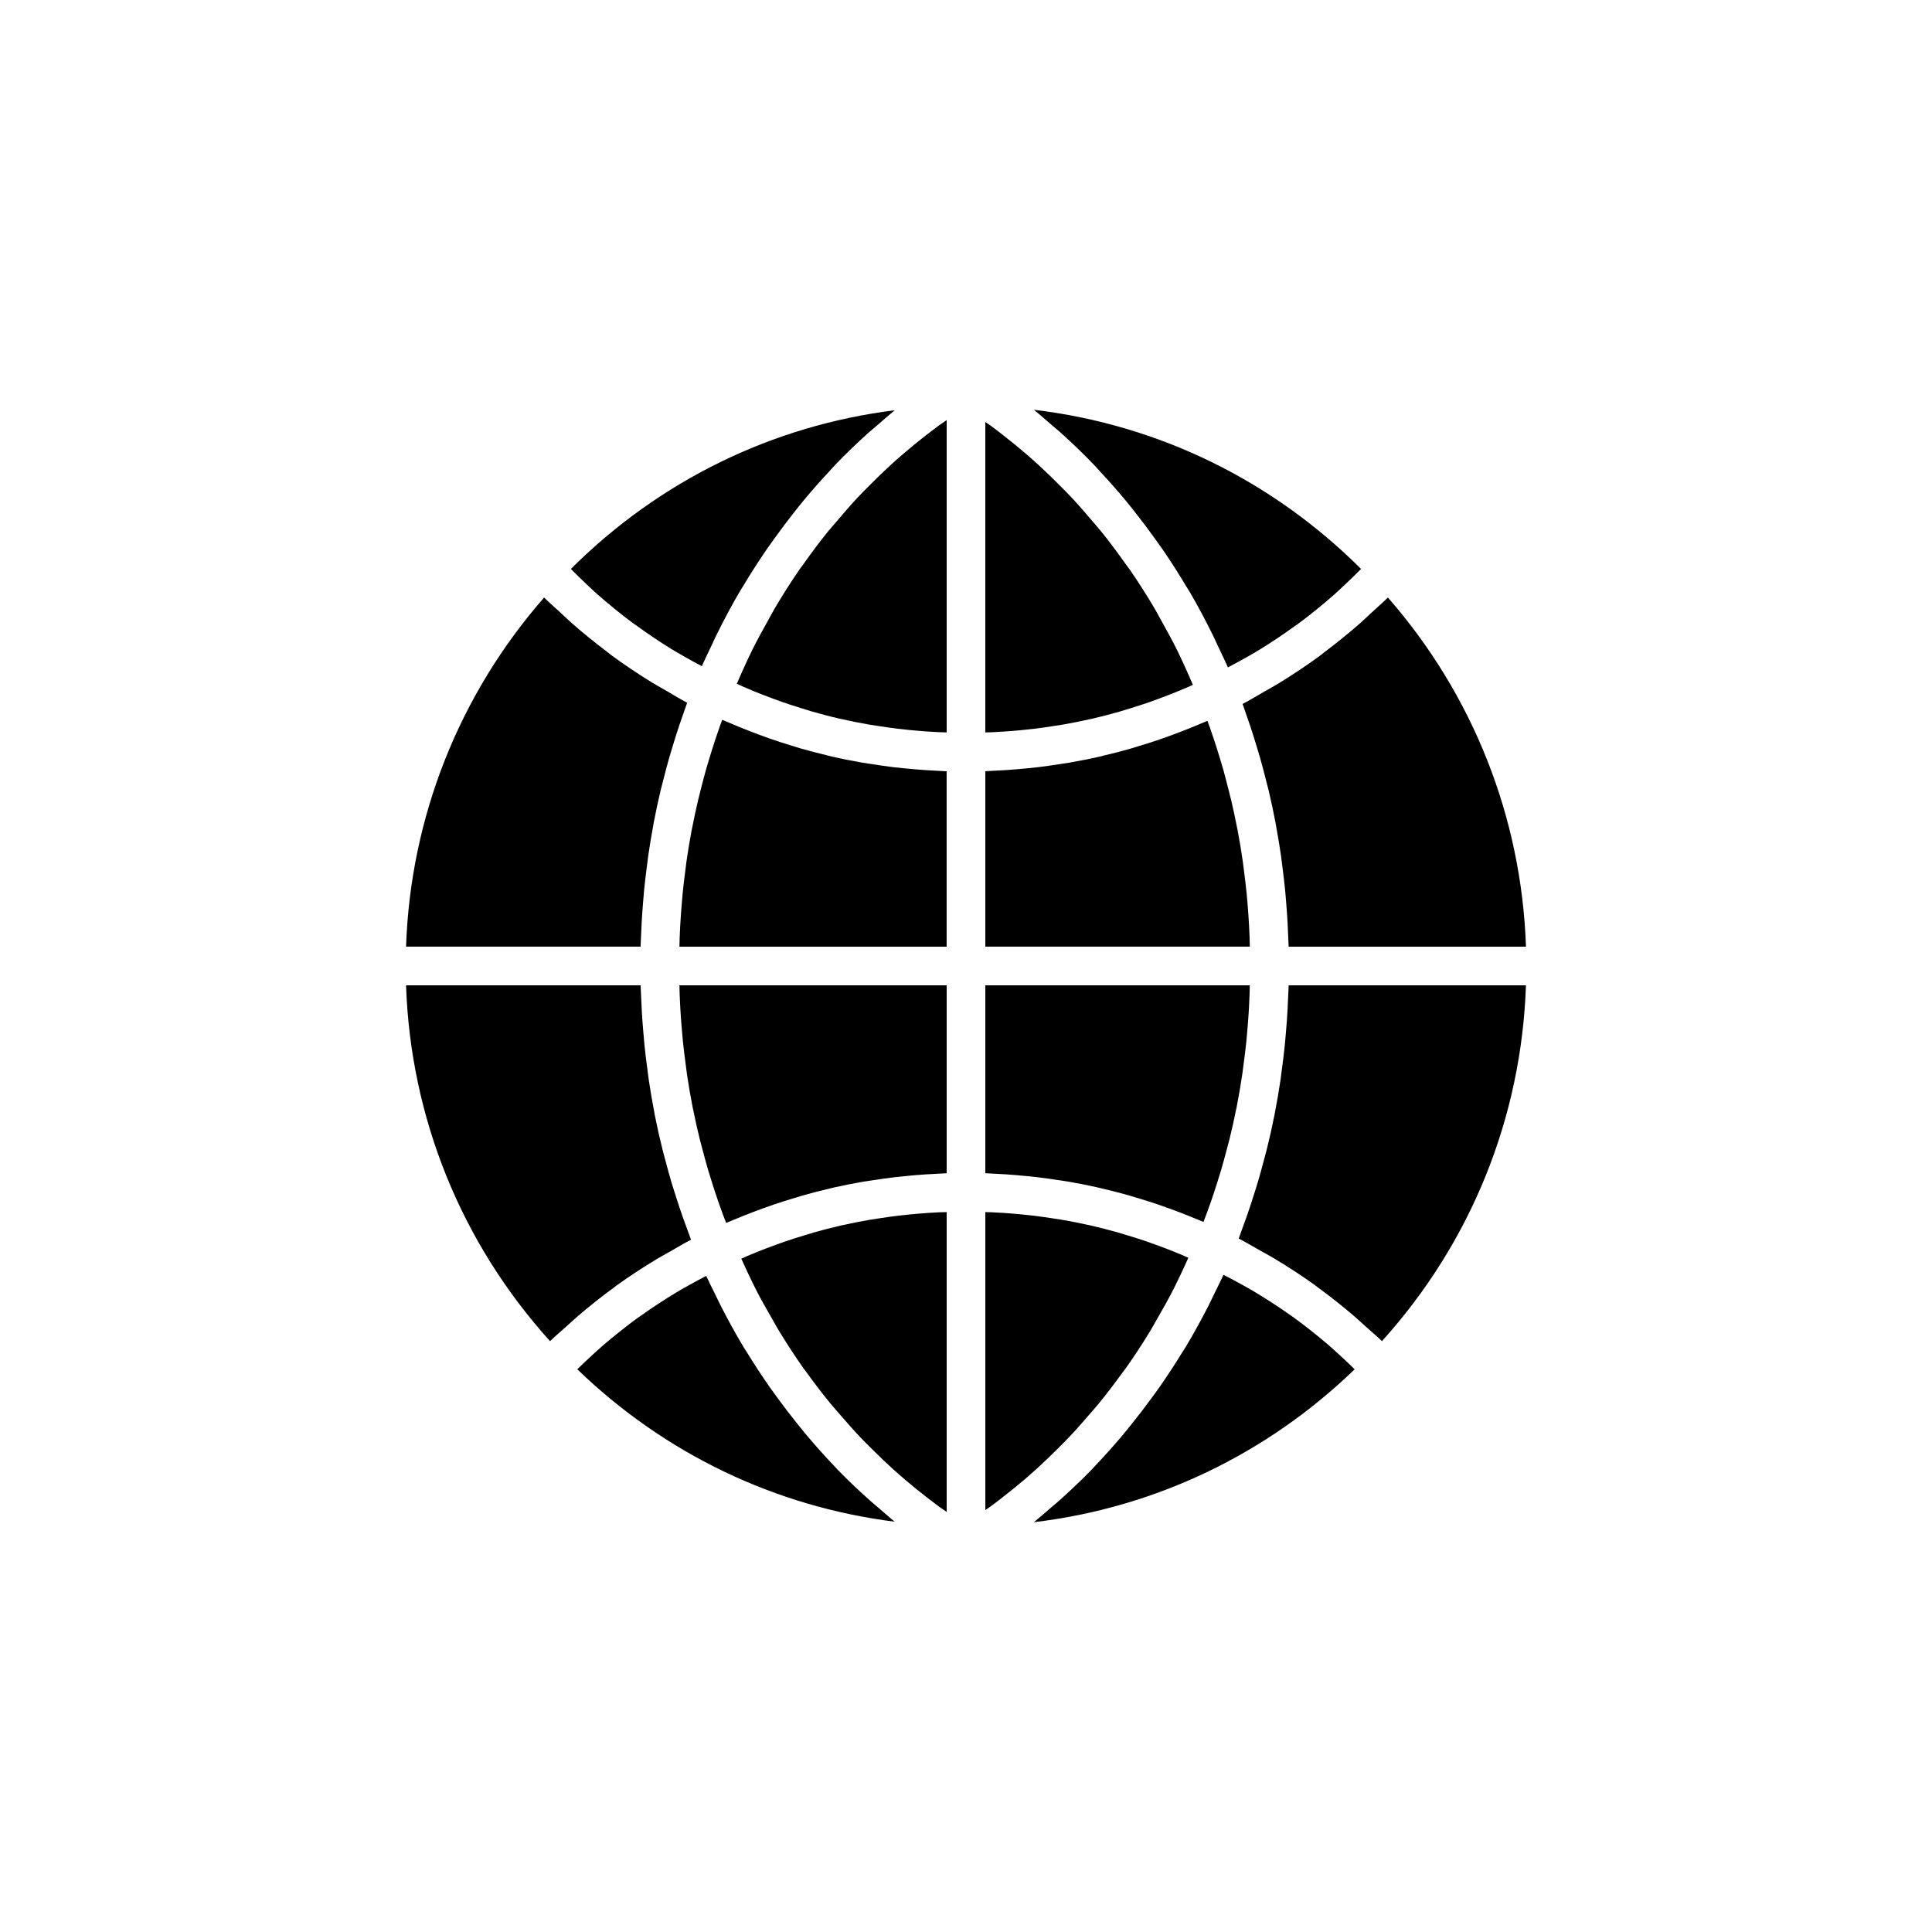
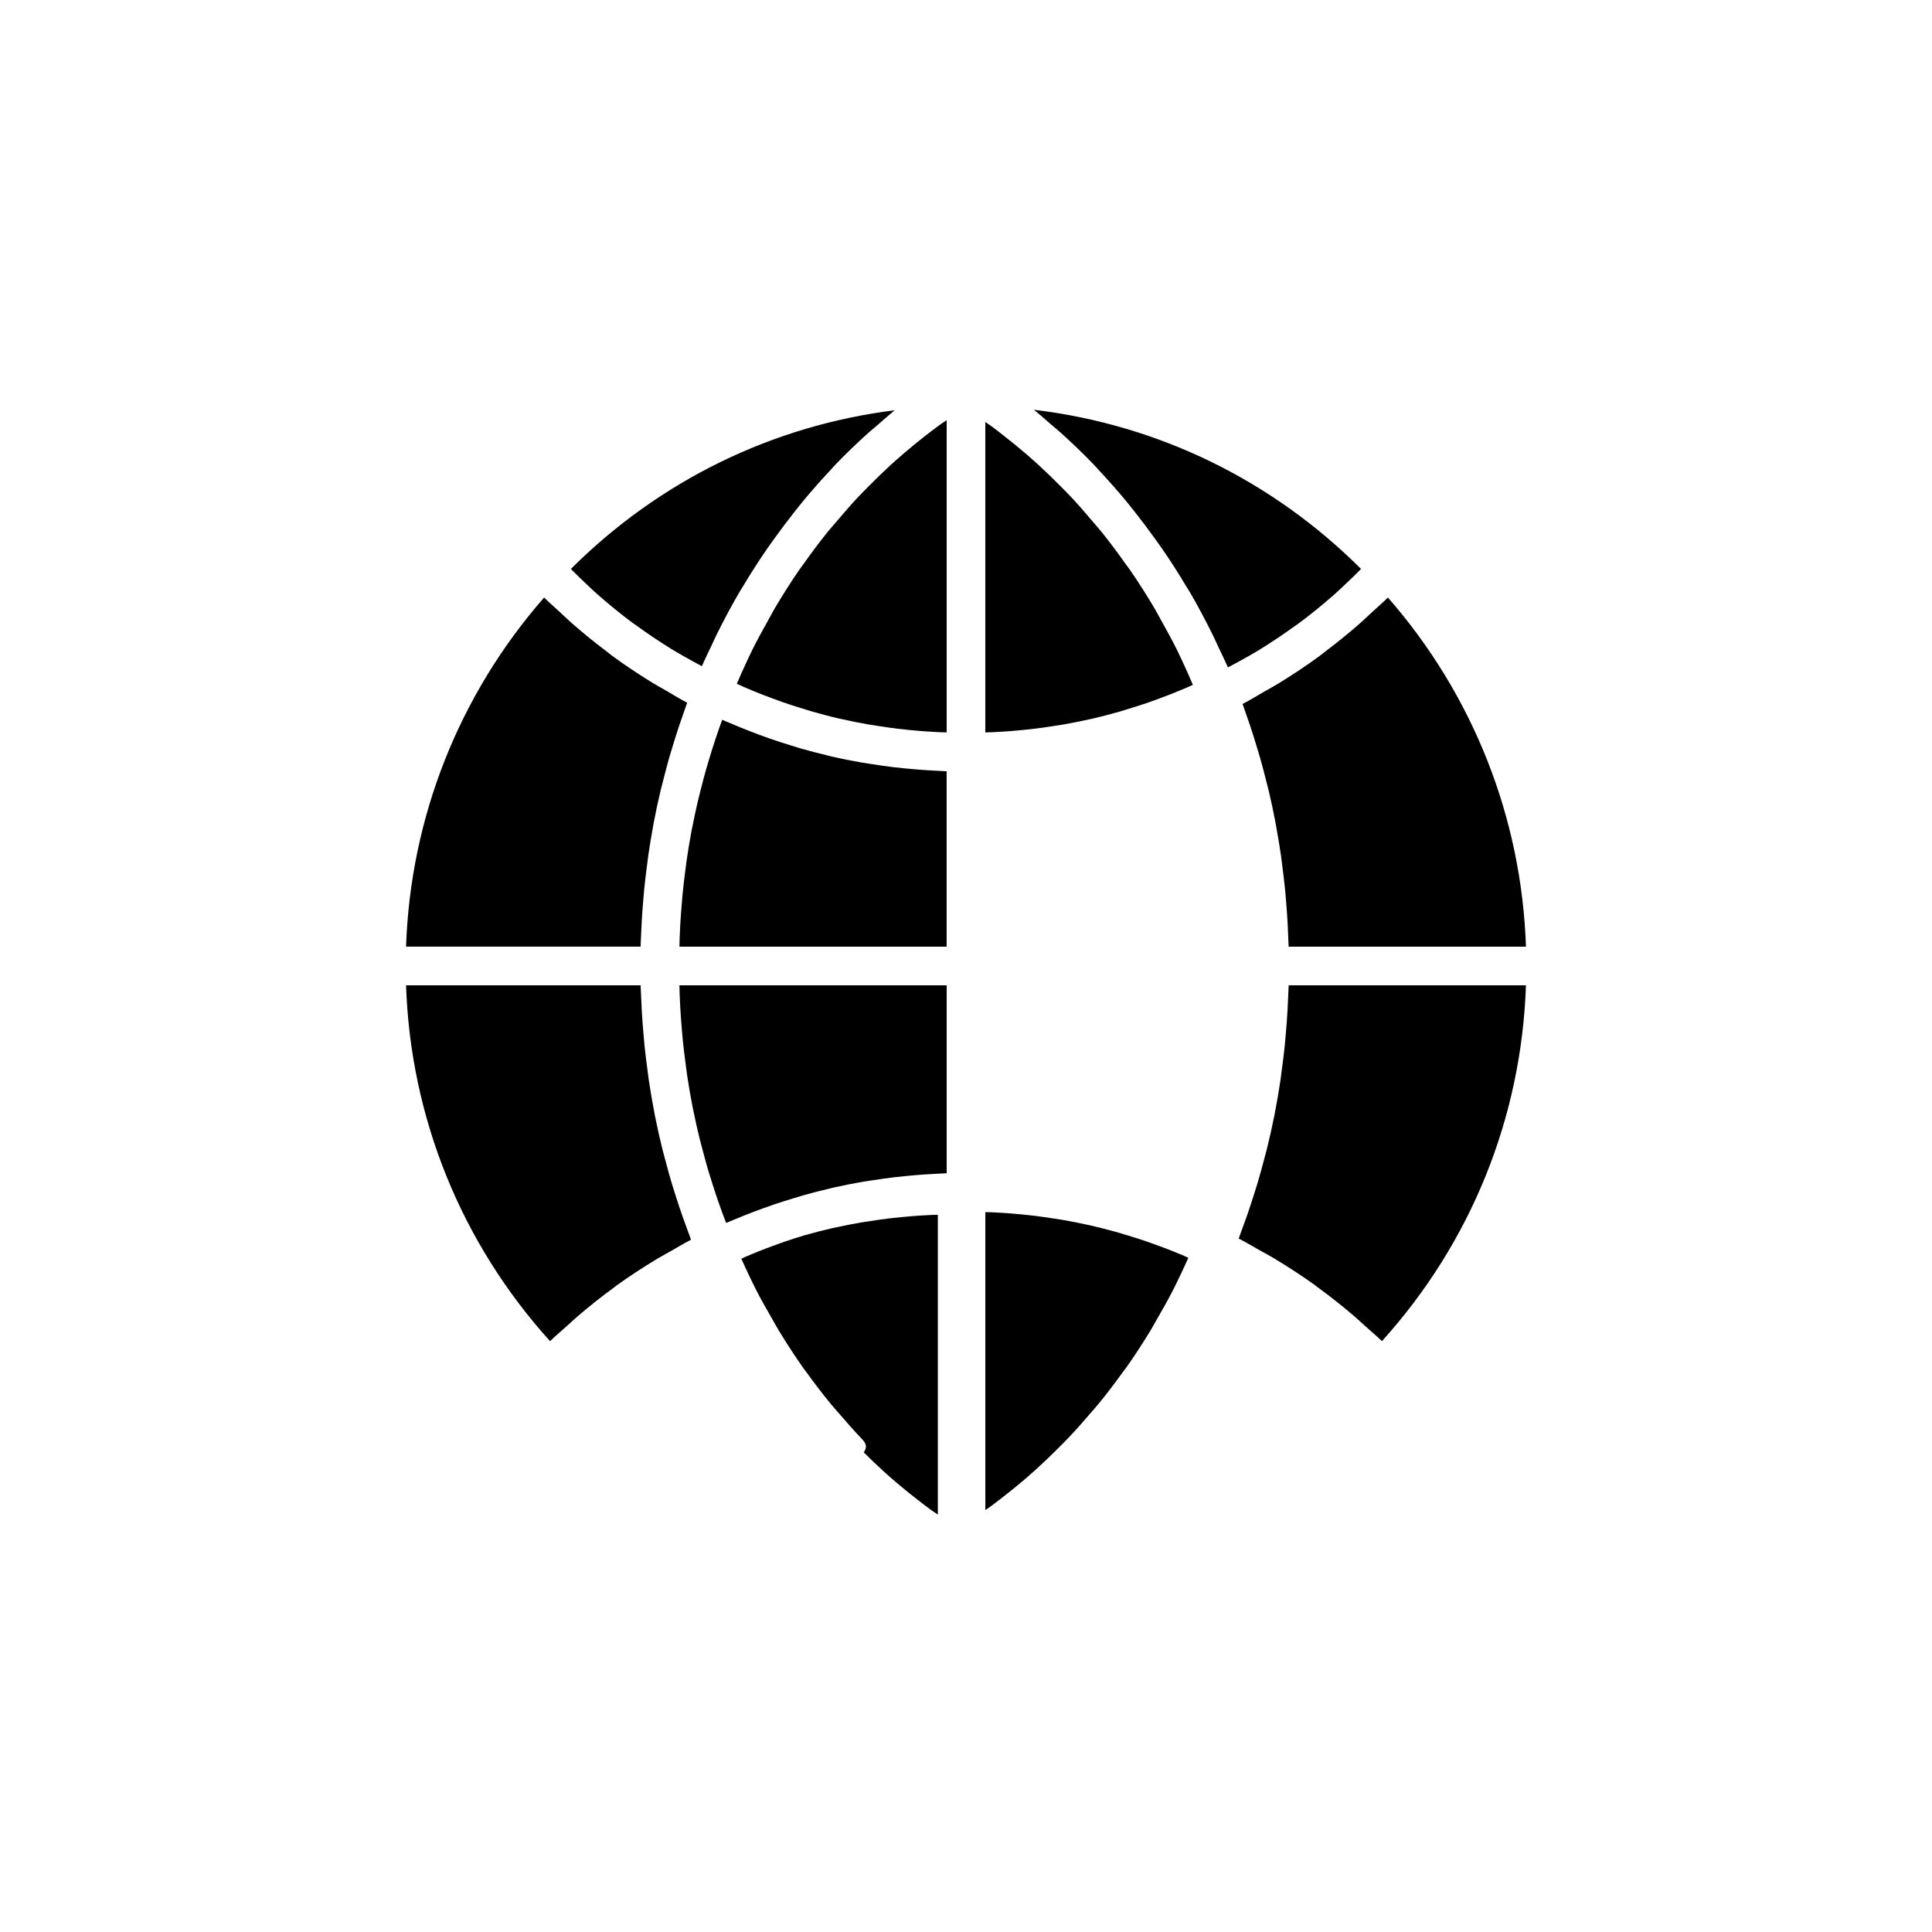
<svg xmlns="http://www.w3.org/2000/svg" version="1.1" id="Layer_1" x="0px" y="0px" width="100px" height="100px" viewBox="0 0 100 100" enable-background="new 0 0 100 100" xml:space="preserve">
  <path d="M71.529,69.417c-0.276-0.267-0.569-0.512-0.854-0.768c-0.208-0.187-0.411-0.38-0.624-0.561  c-0.603-0.513-1.222-1.003-1.859-1.467c-0.053-0.038-0.102-0.082-0.154-0.12c-0.695-0.498-1.414-0.962-2.148-1.401  c-0.22-0.131-0.446-0.248-0.668-0.374c-0.368-0.208-0.73-0.426-1.107-0.619c0.067-0.175,0.127-0.354,0.191-0.529  c0.083-0.223,0.165-0.446,0.243-0.67c0.124-0.357,0.241-0.716,0.355-1.076c0.067-0.214,0.137-0.427,0.2-0.641  c0.119-0.4,0.228-0.803,0.333-1.207c0.046-0.177,0.098-0.353,0.141-0.53c0.145-0.584,0.276-1.171,0.393-1.763  c0.006-0.026,0.009-0.053,0.014-0.079c0.11-0.564,0.207-1.132,0.292-1.702c0.028-0.191,0.05-0.384,0.075-0.576  c0.055-0.408,0.107-0.817,0.149-1.229c0.022-0.227,0.04-0.455,0.06-0.683c0.032-0.382,0.062-0.765,0.083-1.149  c0.013-0.237,0.023-0.476,0.032-0.714c0.007-0.187,0.021-0.372,0.025-0.559h12.282C78.751,57.854,76.132,64.324,71.529,69.417z" />
  <path d="M60.721,66.766c-0.258,0.5-0.532,0.987-0.812,1.471c-0.114,0.197-0.22,0.399-0.338,0.594  c-0.406,0.67-0.832,1.325-1.28,1.961c-0.074,0.104-0.155,0.201-0.23,0.305c-0.381,0.526-0.771,1.042-1.18,1.541  c-0.165,0.202-0.34,0.395-0.51,0.592c-0.332,0.387-0.668,0.769-1.017,1.137c-0.199,0.211-0.405,0.415-0.61,0.62  c-0.337,0.337-0.679,0.665-1.028,0.984c-0.22,0.199-0.44,0.396-0.664,0.589c-0.358,0.307-0.724,0.601-1.093,0.889  c-0.227,0.176-0.451,0.354-0.682,0.522c-0.09,0.066-0.186,0.124-0.276,0.189V62.738c0.117,0.004,0.236,0.004,0.354,0.01  c0.193,0.009,0.386,0.02,0.578,0.032c0.313,0.021,0.627,0.047,0.938,0.077c0.19,0.019,0.382,0.037,0.571,0.06  c0.33,0.039,0.657,0.086,0.984,0.136c0.165,0.025,0.331,0.047,0.496,0.075c0.454,0.077,0.906,0.165,1.355,0.265  c0.033,0.008,0.067,0.013,0.102,0.021c0.481,0.108,0.96,0.231,1.436,0.365c0.151,0.042,0.302,0.091,0.453,0.136  c0.325,0.098,0.65,0.197,0.973,0.306c0.177,0.06,0.353,0.124,0.528,0.188c0.297,0.106,0.593,0.217,0.887,0.334  c0.179,0.071,0.357,0.144,0.535,0.218c0.106,0.045,0.212,0.095,0.318,0.141c-0.13,0.289-0.26,0.579-0.397,0.863  C60.982,66.231,60.856,66.502,60.721,66.766z" />
-   <path d="M44.54,74.404c-0.35-0.368-0.687-0.751-1.02-1.138c-0.168-0.196-0.343-0.385-0.507-0.585  c-0.453-0.553-0.891-1.122-1.311-1.709c-0.033-0.045-0.068-0.087-0.101-0.132c-0.45-0.635-0.875-1.29-1.283-1.959  c-0.129-0.212-0.246-0.433-0.37-0.647c-0.271-0.467-0.537-0.937-0.786-1.418c-0.138-0.268-0.266-0.541-0.397-0.812  c-0.137-0.282-0.266-0.569-0.395-0.855c0.106-0.047,0.211-0.097,0.317-0.142c0.187-0.079,0.374-0.156,0.561-0.231  c0.292-0.116,0.585-0.228,0.88-0.335c0.18-0.065,0.36-0.131,0.541-0.193c0.325-0.11,0.651-0.212,0.979-0.311  c0.152-0.046,0.304-0.096,0.458-0.14c0.48-0.136,0.964-0.262,1.451-0.372c0.031-0.007,0.063-0.012,0.095-0.019  c0.457-0.103,0.917-0.192,1.378-0.272c0.164-0.027,0.33-0.05,0.494-0.075c0.333-0.052,0.666-0.1,1.001-0.14  c0.191-0.022,0.383-0.041,0.575-0.06c0.316-0.031,0.632-0.058,0.95-0.079c0.195-0.013,0.391-0.024,0.587-0.033  c0.121-0.006,0.242-0.006,0.363-0.01v15.518c-0.119-0.084-0.242-0.16-0.36-0.246c-0.24-0.175-0.475-0.356-0.71-0.539  c-0.361-0.28-0.717-0.568-1.066-0.866c-0.23-0.197-0.459-0.396-0.685-0.602c-0.345-0.313-0.682-0.638-1.014-0.969  C44.956,74.826,44.744,74.62,44.54,74.404z" />
+   <path d="M44.54,74.404c-0.35-0.368-0.687-0.751-1.02-1.138c-0.168-0.196-0.343-0.385-0.507-0.585  c-0.453-0.553-0.891-1.122-1.311-1.709c-0.033-0.045-0.068-0.087-0.101-0.132c-0.45-0.635-0.875-1.29-1.283-1.959  c-0.129-0.212-0.246-0.433-0.37-0.647c-0.271-0.467-0.537-0.937-0.786-1.418c-0.138-0.268-0.266-0.541-0.397-0.812  c-0.137-0.282-0.266-0.569-0.395-0.855c0.106-0.047,0.211-0.097,0.317-0.142c0.187-0.079,0.374-0.156,0.561-0.231  c0.292-0.116,0.585-0.228,0.88-0.335c0.18-0.065,0.36-0.131,0.541-0.193c0.325-0.11,0.651-0.212,0.979-0.311  c0.48-0.136,0.964-0.262,1.451-0.372c0.031-0.007,0.063-0.012,0.095-0.019  c0.457-0.103,0.917-0.192,1.378-0.272c0.164-0.027,0.33-0.05,0.494-0.075c0.333-0.052,0.666-0.1,1.001-0.14  c0.191-0.022,0.383-0.041,0.575-0.06c0.316-0.031,0.632-0.058,0.95-0.079c0.195-0.013,0.391-0.024,0.587-0.033  c0.121-0.006,0.242-0.006,0.363-0.01v15.518c-0.119-0.084-0.242-0.16-0.36-0.246c-0.24-0.175-0.475-0.356-0.71-0.539  c-0.361-0.28-0.717-0.568-1.066-0.866c-0.23-0.197-0.459-0.396-0.685-0.602c-0.345-0.313-0.682-0.638-1.014-0.969  C44.956,74.826,44.744,74.62,44.54,74.404z" />
  <path d="M36.365,59.515c-0.047-0.18-0.098-0.358-0.143-0.539c-0.125-0.509-0.24-1.021-0.343-1.535  c-0.008-0.043-0.02-0.085-0.028-0.128c-0.11-0.561-0.206-1.124-0.291-1.691c-0.025-0.17-0.044-0.342-0.067-0.513  c-0.053-0.397-0.104-0.795-0.145-1.195c-0.022-0.214-0.039-0.429-0.057-0.643c-0.031-0.363-0.058-0.727-0.079-1.092  c-0.013-0.228-0.023-0.455-0.032-0.683c-0.006-0.165-0.007-0.331-0.012-0.496H49v9.727c-0.144,0.005-0.285,0.017-0.429,0.023  c-0.211,0.01-0.423,0.021-0.634,0.035c-0.342,0.021-0.683,0.051-1.023,0.084c-0.201,0.02-0.402,0.038-0.603,0.062  c-0.372,0.044-0.741,0.098-1.11,0.155c-0.163,0.025-0.327,0.046-0.49,0.073c-0.528,0.091-1.053,0.193-1.575,0.311  c-0.06,0.014-0.118,0.031-0.178,0.045c-0.461,0.107-0.921,0.225-1.377,0.354c-0.175,0.05-0.349,0.105-0.523,0.158  c-0.34,0.103-0.68,0.208-1.017,0.323c-0.196,0.066-0.391,0.138-0.585,0.208c-0.316,0.114-0.63,0.234-0.943,0.359  c-0.196,0.078-0.391,0.158-0.586,0.24c-0.113,0.048-0.228,0.091-0.341,0.141c-0.053-0.14-0.11-0.278-0.162-0.418  c-0.077-0.208-0.152-0.417-0.225-0.626c-0.118-0.338-0.23-0.678-0.337-1.019c-0.064-0.204-0.13-0.407-0.191-0.612  C36.562,60.256,36.462,59.886,36.365,59.515z" />
  <path d="M35.208,47.907c0.02-0.354,0.045-0.706,0.074-1.057c0.017-0.203,0.032-0.406,0.052-0.609  c0.038-0.384,0.084-0.767,0.134-1.149c0.021-0.163,0.039-0.327,0.062-0.49c0.078-0.542,0.166-1.082,0.267-1.618  c0.012-0.064,0.028-0.127,0.041-0.191c0.092-0.471,0.191-0.94,0.302-1.406c0.042-0.181,0.091-0.36,0.136-0.54  c0.088-0.349,0.179-0.698,0.277-1.044c0.058-0.203,0.119-0.404,0.18-0.605c0.098-0.323,0.199-0.645,0.306-0.965  c0.069-0.206,0.139-0.412,0.211-0.617c0.042-0.12,0.089-0.239,0.133-0.358c0.115,0.051,0.231,0.095,0.346,0.145  c0.197,0.085,0.395,0.167,0.592,0.248c0.32,0.131,0.641,0.255,0.964,0.375c0.196,0.072,0.393,0.145,0.59,0.214  c0.343,0.119,0.689,0.229,1.036,0.335c0.177,0.054,0.353,0.112,0.53,0.164c0.454,0.131,0.911,0.249,1.37,0.358  c0.071,0.017,0.141,0.038,0.212,0.054c0.53,0.123,1.065,0.229,1.602,0.322c0.164,0.028,0.329,0.049,0.493,0.076  c0.376,0.059,0.753,0.115,1.133,0.161c0.204,0.024,0.41,0.043,0.615,0.064c0.345,0.034,0.691,0.064,1.039,0.087  c0.215,0.014,0.432,0.026,0.647,0.036c0.149,0.007,0.297,0.02,0.446,0.025V49H35.168c0.004-0.152,0.005-0.305,0.011-0.457  C35.187,48.331,35.197,48.119,35.208,47.907z" />
  <path d="M38.945,33.624c0.25-0.502,0.52-0.991,0.792-1.477c0.125-0.223,0.241-0.451,0.37-0.67c0.411-0.696,0.842-1.375,1.298-2.034  c0.05-0.071,0.105-0.137,0.155-0.208c0.411-0.584,0.837-1.153,1.281-1.704c0.17-0.211,0.351-0.409,0.525-0.615  c0.338-0.398,0.679-0.793,1.033-1.172c0.21-0.224,0.428-0.438,0.643-0.655c0.339-0.341,0.682-0.676,1.034-0.999  c0.232-0.213,0.469-0.42,0.708-0.625c0.355-0.306,0.717-0.601,1.085-0.888c0.246-0.191,0.492-0.382,0.743-0.565  c0.127-0.093,0.259-0.176,0.388-0.266v16.163c-0.127-0.004-0.254-0.005-0.381-0.011c-0.199-0.009-0.398-0.021-0.597-0.034  c-0.327-0.022-0.652-0.05-0.977-0.082c-0.192-0.02-0.384-0.038-0.576-0.062c-0.345-0.042-0.688-0.092-1.031-0.146  c-0.165-0.026-0.33-0.048-0.494-0.077c-0.469-0.082-0.936-0.176-1.399-0.281c-0.034-0.007-0.068-0.013-0.102-0.021  c-0.499-0.115-0.994-0.247-1.486-0.389c-0.146-0.042-0.292-0.091-0.437-0.136c-0.344-0.105-0.687-0.214-1.027-0.333  c-0.177-0.062-0.352-0.128-0.528-0.193c-0.309-0.114-0.617-0.233-0.923-0.358c-0.182-0.075-0.363-0.151-0.543-0.229  c-0.121-0.053-0.24-0.11-0.361-0.165c0.132-0.307,0.265-0.613,0.405-0.915C38.677,34.191,38.805,33.904,38.945,33.624z" />
  <path d="M55.498,25.787c0.354,0.38,0.695,0.774,1.033,1.174c0.174,0.206,0.354,0.406,0.522,0.617  c0.413,0.515,0.809,1.047,1.192,1.59c0.078,0.11,0.163,0.214,0.24,0.325c0.457,0.663,0.891,1.347,1.303,2.047  c0.108,0.185,0.205,0.378,0.311,0.564c0.293,0.521,0.58,1.046,0.847,1.585c0.132,0.265,0.252,0.536,0.377,0.805  c0.146,0.314,0.283,0.633,0.42,0.953c-0.114,0.05-0.227,0.104-0.341,0.153c-0.185,0.079-0.37,0.156-0.556,0.231  c-0.297,0.12-0.595,0.234-0.895,0.344c-0.18,0.066-0.358,0.133-0.539,0.195c-0.33,0.113-0.663,0.218-0.996,0.319  c-0.151,0.046-0.302,0.096-0.454,0.14c-0.484,0.138-0.973,0.266-1.464,0.379c-0.044,0.01-0.088,0.017-0.132,0.027  c-0.449,0.101-0.901,0.19-1.355,0.27c-0.165,0.029-0.332,0.051-0.498,0.077c-0.336,0.052-0.673,0.102-1.012,0.142  c-0.191,0.023-0.384,0.042-0.577,0.061c-0.319,0.032-0.64,0.059-0.961,0.08c-0.197,0.013-0.395,0.025-0.593,0.034  c-0.123,0.005-0.248,0.006-0.371,0.01V21.843c0.102,0.073,0.208,0.138,0.31,0.212c0.24,0.176,0.476,0.363,0.711,0.548  c0.376,0.294,0.747,0.595,1.11,0.909c0.233,0.201,0.463,0.407,0.69,0.616c0.356,0.328,0.704,0.666,1.046,1.012  C55.079,25.353,55.291,25.566,55.498,25.787z" />
-   <path d="M63.592,40.887c0.045,0.179,0.094,0.357,0.136,0.537c0.108,0.464,0.208,0.931,0.299,1.4c0.013,0.064,0.028,0.127,0.04,0.191  c0.101,0.534,0.188,1.07,0.265,1.609c0.023,0.164,0.041,0.329,0.062,0.493c0.049,0.378,0.095,0.757,0.133,1.139  c0.02,0.201,0.035,0.404,0.052,0.606c0.028,0.35,0.054,0.7,0.072,1.052c0.012,0.21,0.021,0.421,0.029,0.632  c0.006,0.15,0.006,0.302,0.01,0.452H51v-9.08c0.146-0.004,0.29-0.018,0.436-0.024c0.215-0.01,0.428-0.021,0.642-0.035  c0.345-0.022,0.688-0.052,1.031-0.086c0.202-0.02,0.404-0.039,0.605-0.062c0.379-0.045,0.755-0.1,1.131-0.159  c0.159-0.025,0.32-0.045,0.479-0.073c0.533-0.092,1.064-0.196,1.591-0.316c0.061-0.014,0.12-0.031,0.181-0.046  c0.466-0.109,0.929-0.229,1.39-0.359c0.169-0.048,0.336-0.103,0.504-0.154c0.352-0.106,0.702-0.217,1.05-0.336  c0.188-0.065,0.376-0.134,0.563-0.202c0.329-0.12,0.656-0.246,0.982-0.377c0.188-0.076,0.374-0.152,0.561-0.232  c0.116-0.05,0.233-0.094,0.35-0.145c0.043,0.12,0.09,0.238,0.132,0.358c0.071,0.202,0.141,0.406,0.208,0.609  c0.105,0.319,0.207,0.64,0.304,0.962c0.061,0.202,0.122,0.403,0.18,0.606C63.415,40.194,63.505,40.54,63.592,40.887z" />
-   <path d="M64.646,52.175c-0.02,0.359-0.047,0.717-0.077,1.073c-0.019,0.219-0.035,0.438-0.058,0.655  c-0.04,0.39-0.089,0.777-0.141,1.165c-0.024,0.179-0.044,0.357-0.07,0.536c-0.083,0.562-0.178,1.121-0.287,1.677  c-0.01,0.052-0.023,0.104-0.034,0.156c-0.101,0.504-0.212,1.004-0.334,1.502c-0.045,0.184-0.097,0.364-0.145,0.547  c-0.096,0.365-0.193,0.729-0.3,1.09c-0.062,0.211-0.129,0.42-0.195,0.629c-0.104,0.332-0.213,0.663-0.327,0.992  c-0.075,0.216-0.152,0.432-0.232,0.646c-0.05,0.135-0.104,0.269-0.155,0.403c-0.115-0.05-0.231-0.093-0.347-0.141  c-0.185-0.077-0.37-0.152-0.556-0.226c-0.318-0.126-0.639-0.247-0.96-0.362c-0.188-0.066-0.374-0.134-0.562-0.197  c-0.34-0.114-0.682-0.22-1.024-0.322c-0.168-0.051-0.336-0.104-0.505-0.151c-0.457-0.128-0.916-0.244-1.379-0.351  c-0.055-0.013-0.108-0.028-0.163-0.04c-0.517-0.116-1.036-0.217-1.559-0.305c-0.162-0.028-0.326-0.049-0.488-0.073  c-0.364-0.056-0.729-0.108-1.095-0.151c-0.199-0.023-0.398-0.042-0.598-0.061c-0.336-0.033-0.673-0.062-1.012-0.084  c-0.208-0.013-0.416-0.024-0.625-0.034c-0.14-0.006-0.278-0.019-0.418-0.022V51h13.689c-0.005,0.163-0.006,0.327-0.012,0.489  C64.669,51.719,64.658,51.947,64.646,52.175z" />
  <path d="M66.7,49c-0.004-0.158-0.016-0.314-0.021-0.472c-0.009-0.25-0.02-0.5-0.033-0.75c-0.019-0.342-0.043-0.684-0.071-1.024  c-0.02-0.241-0.037-0.482-0.062-0.723c-0.036-0.363-0.08-0.724-0.126-1.084c-0.027-0.214-0.051-0.429-0.081-0.643  c-0.068-0.474-0.148-0.946-0.233-1.416c-0.018-0.097-0.03-0.194-0.049-0.29c-0.106-0.561-0.227-1.119-0.357-1.674  c-0.044-0.183-0.094-0.364-0.14-0.546c-0.095-0.378-0.192-0.755-0.299-1.13c-0.06-0.21-0.125-0.419-0.188-0.628  c-0.104-0.347-0.212-0.692-0.327-1.036c-0.07-0.211-0.145-0.422-0.219-0.633c-0.061-0.171-0.115-0.344-0.178-0.514  c0.392-0.204,0.767-0.435,1.148-0.655c0.225-0.129,0.454-0.25,0.676-0.386c0.743-0.454,1.47-0.934,2.171-1.45  c0.079-0.058,0.152-0.124,0.23-0.182c0.619-0.464,1.223-0.952,1.808-1.463c0.217-0.189,0.425-0.392,0.637-0.587  c0.283-0.262,0.576-0.513,0.852-0.786c4.407,5.04,6.918,11.387,7.146,18.072H66.7z" />
  <path d="M70.449,29.449c-0.276,0.275-0.553,0.552-0.839,0.815c-0.182,0.167-0.357,0.342-0.543,0.504  c-0.612,0.536-1.239,1.05-1.891,1.531c-0.064,0.047-0.134,0.088-0.198,0.135c-0.591,0.429-1.199,0.834-1.821,1.216  c-0.227,0.14-0.462,0.268-0.692,0.401c-0.299,0.172-0.604,0.331-0.909,0.493c-0.15-0.348-0.318-0.685-0.479-1.026  c-0.104-0.222-0.203-0.447-0.312-0.667c-0.37-0.748-0.759-1.481-1.175-2.196c-0.064-0.11-0.136-0.214-0.201-0.323  c-0.361-0.605-0.738-1.197-1.132-1.776c-0.151-0.223-0.309-0.438-0.465-0.657c-0.334-0.468-0.677-0.925-1.031-1.373  c-0.168-0.212-0.335-0.425-0.508-0.633c-0.417-0.502-0.849-0.989-1.291-1.463c-0.11-0.119-0.216-0.245-0.329-0.362  c-0.555-0.578-1.13-1.13-1.72-1.662c-0.164-0.147-0.335-0.284-0.501-0.428c-0.299-0.258-0.593-0.523-0.899-0.768  C59.923,21.975,65.816,24.83,70.449,29.449z" />
  <path d="M45.444,21.979c-0.166,0.143-0.334,0.279-0.498,0.426c-0.591,0.531-1.167,1.083-1.722,1.662  c-0.094,0.098-0.182,0.204-0.275,0.303c-0.459,0.49-0.905,0.995-1.338,1.515c-0.167,0.201-0.328,0.407-0.491,0.612  c-0.359,0.453-0.707,0.915-1.045,1.388c-0.152,0.212-0.304,0.422-0.452,0.638c-0.398,0.583-0.78,1.181-1.146,1.792  c-0.06,0.101-0.126,0.197-0.185,0.298c-0.418,0.715-0.81,1.45-1.181,2.198c-0.103,0.207-0.195,0.418-0.294,0.627  c-0.165,0.347-0.336,0.69-0.49,1.043c-0.297-0.159-0.596-0.316-0.887-0.485c-0.228-0.132-0.458-0.26-0.682-0.398  c-0.616-0.381-1.217-0.784-1.802-1.21c-0.062-0.044-0.127-0.083-0.188-0.129c-0.642-0.476-1.261-0.984-1.864-1.513  c-0.183-0.161-0.357-0.333-0.537-0.499c-0.279-0.258-0.549-0.528-0.819-0.798c4.587-4.573,10.419-7.419,16.764-8.215  C46.018,21.473,45.733,21.73,45.444,21.979z" />
  <path d="M28.163,30.928c0.268,0.266,0.552,0.509,0.828,0.765c0.211,0.195,0.417,0.396,0.633,0.585  c0.576,0.504,1.169,0.985,1.779,1.444c0.078,0.059,0.15,0.124,0.228,0.182c0.692,0.51,1.408,0.986,2.141,1.437  c0.22,0.136,0.449,0.257,0.673,0.387c0.373,0.217,0.739,0.444,1.122,0.646c-0.062,0.168-0.117,0.339-0.177,0.508  c-0.077,0.217-0.154,0.434-0.227,0.652c-0.115,0.343-0.223,0.688-0.329,1.034c-0.064,0.21-0.13,0.42-0.19,0.631  c-0.109,0.383-0.209,0.769-0.307,1.155c-0.044,0.175-0.093,0.349-0.135,0.524c-0.133,0.562-0.256,1.127-0.364,1.696  c-0.012,0.062-0.021,0.125-0.032,0.187c-0.094,0.508-0.179,1.019-0.253,1.531c-0.028,0.194-0.049,0.39-0.074,0.584  c-0.05,0.384-0.097,0.768-0.135,1.153c-0.022,0.226-0.04,0.452-0.058,0.678c-0.029,0.36-0.056,0.721-0.075,1.083  c-0.013,0.236-0.023,0.472-0.032,0.708c-0.006,0.167-0.019,0.333-0.022,0.5H21.017C21.245,42.315,23.755,35.968,28.163,30.928z" />
  <path d="M33.158,51c0.004,0.182,0.018,0.361,0.025,0.543c0.009,0.251,0.02,0.502,0.034,0.752c0.021,0.374,0.049,0.746,0.081,1.117  c0.021,0.24,0.039,0.48,0.063,0.72c0.041,0.399,0.092,0.797,0.145,1.194c0.028,0.204,0.05,0.41,0.081,0.614  c0.083,0.551,0.177,1.098,0.282,1.643c0.009,0.048,0.016,0.096,0.025,0.144c0.117,0.591,0.25,1.178,0.394,1.761  c0.046,0.188,0.101,0.374,0.15,0.561c0.104,0.396,0.21,0.791,0.327,1.183c0.066,0.221,0.138,0.44,0.208,0.66  c0.113,0.355,0.229,0.711,0.353,1.063c0.08,0.229,0.164,0.455,0.248,0.682c0.065,0.177,0.125,0.354,0.193,0.53  c-0.366,0.189-0.718,0.404-1.076,0.607c-0.222,0.127-0.447,0.245-0.666,0.376c-0.723,0.436-1.43,0.896-2.115,1.389  c-0.049,0.036-0.095,0.076-0.144,0.112c-0.633,0.462-1.247,0.95-1.845,1.461c-0.205,0.175-0.4,0.361-0.601,0.541  c-0.283,0.255-0.575,0.499-0.85,0.765C23.868,64.324,21.25,57.853,21.017,51H33.158z" />
-   <path d="M29.88,70.873c0.259-0.25,0.518-0.503,0.785-0.743c0.181-0.162,0.357-0.33,0.542-0.488c0.597-0.51,1.208-1.001,1.841-1.459  c0.044-0.032,0.092-0.06,0.136-0.091c0.593-0.424,1.203-0.821,1.825-1.199c0.22-0.133,0.447-0.256,0.67-0.383  c0.288-0.164,0.582-0.314,0.875-0.469c0.155,0.341,0.326,0.672,0.491,1.007c0.097,0.197,0.188,0.397,0.289,0.593  c0.37,0.721,0.759,1.428,1.173,2.116c0.062,0.104,0.132,0.203,0.195,0.307c0.359,0.582,0.732,1.152,1.122,1.71  c0.144,0.205,0.292,0.406,0.439,0.608c0.337,0.462,0.685,0.914,1.042,1.356c0.154,0.19,0.306,0.382,0.463,0.568  c0.458,0.543,0.929,1.07,1.417,1.58c0.055,0.057,0.105,0.117,0.16,0.174c0.544,0.561,1.109,1.095,1.688,1.61  c0.165,0.147,0.335,0.286,0.503,0.43c0.259,0.222,0.512,0.452,0.777,0.664C40.131,77.986,34.416,75.254,29.88,70.873z" />
-   <path d="M54.331,78.092c0.162-0.139,0.327-0.272,0.487-0.415c0.581-0.519,1.148-1.056,1.695-1.619  c0.069-0.071,0.134-0.148,0.202-0.22c0.475-0.498,0.935-1.013,1.381-1.542c0.16-0.189,0.314-0.385,0.471-0.578  c0.356-0.441,0.702-0.893,1.038-1.354c0.15-0.205,0.301-0.409,0.446-0.618c0.387-0.556,0.758-1.123,1.114-1.703  c0.067-0.109,0.14-0.214,0.206-0.323c0.412-0.688,0.801-1.396,1.169-2.115c0.105-0.206,0.202-0.418,0.305-0.627  c0.161-0.331,0.33-0.657,0.482-0.993c0.306,0.158,0.613,0.315,0.913,0.484c0.221,0.125,0.445,0.244,0.662,0.375  c0.656,0.394,1.298,0.808,1.92,1.252c0.024,0.018,0.05,0.032,0.073,0.049c0.646,0.465,1.269,0.963,1.877,1.481  c0.185,0.157,0.362,0.326,0.543,0.489c0.273,0.245,0.538,0.502,0.803,0.759c-4.582,4.425-10.357,7.167-16.605,7.915  C53.792,78.566,54.06,78.325,54.331,78.092z" />
</svg>